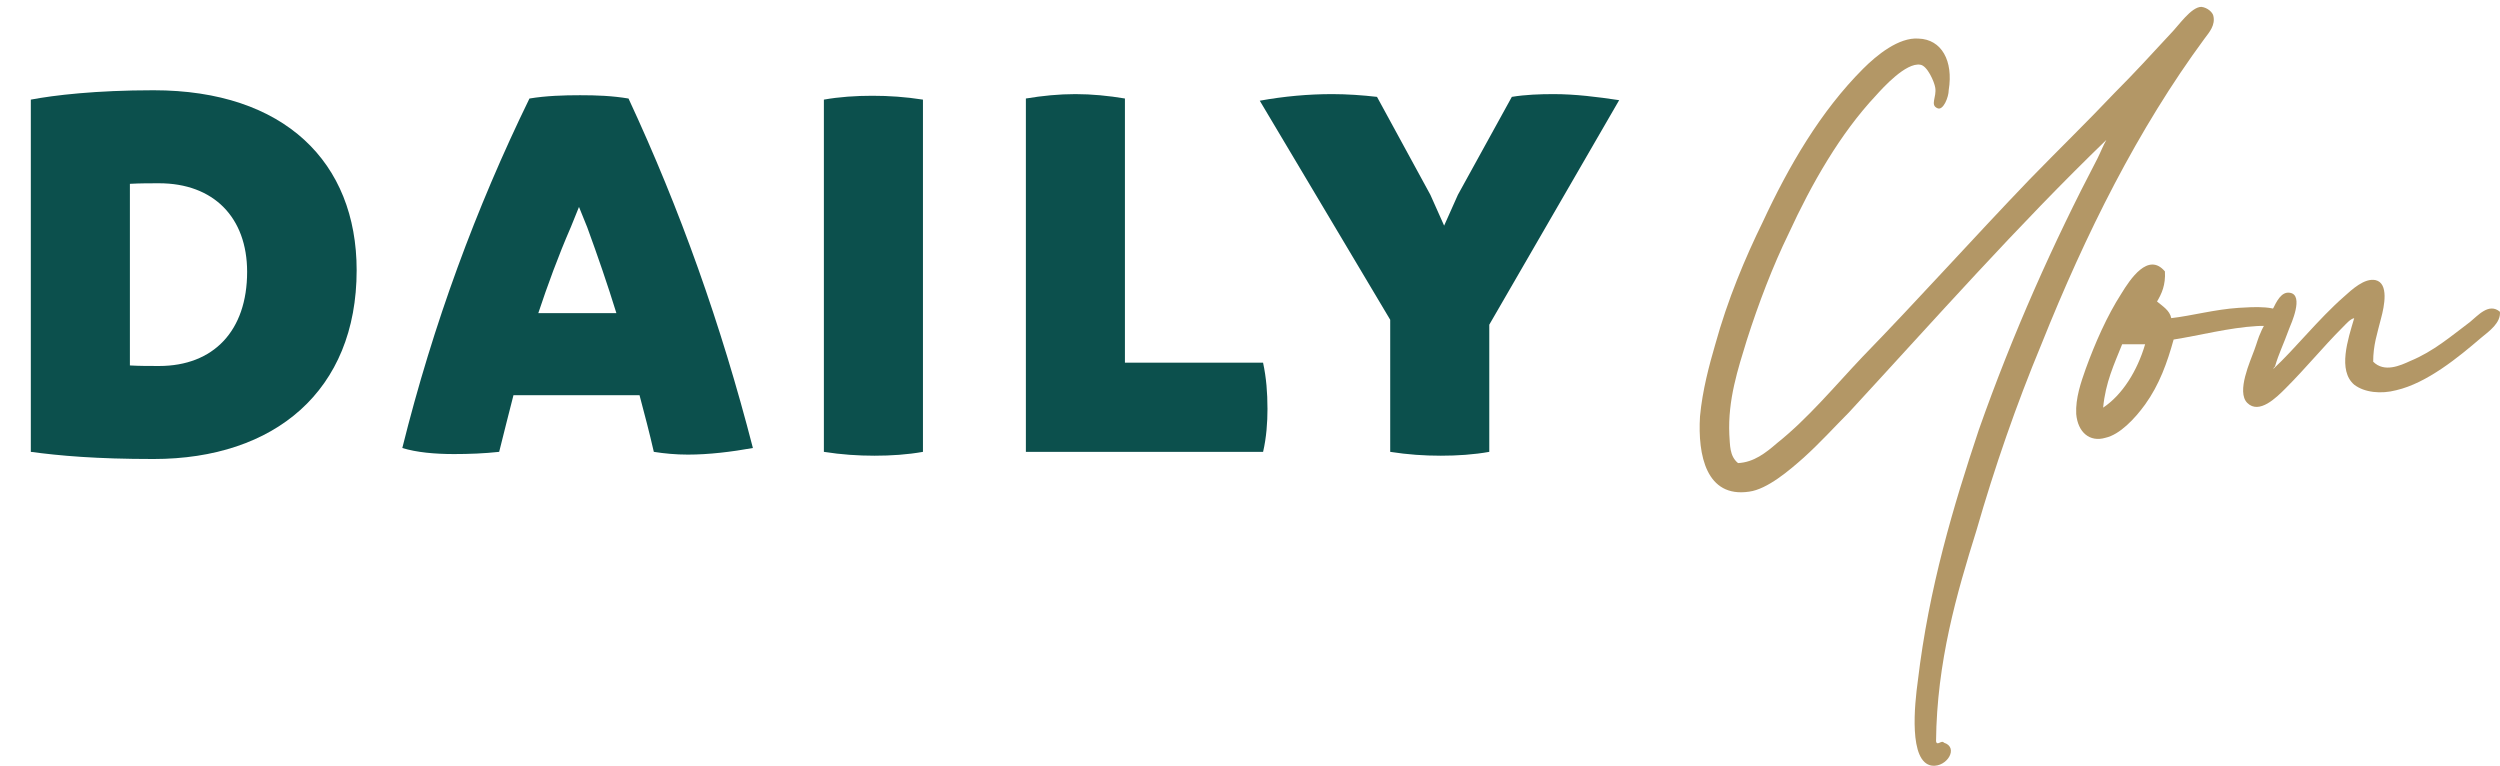
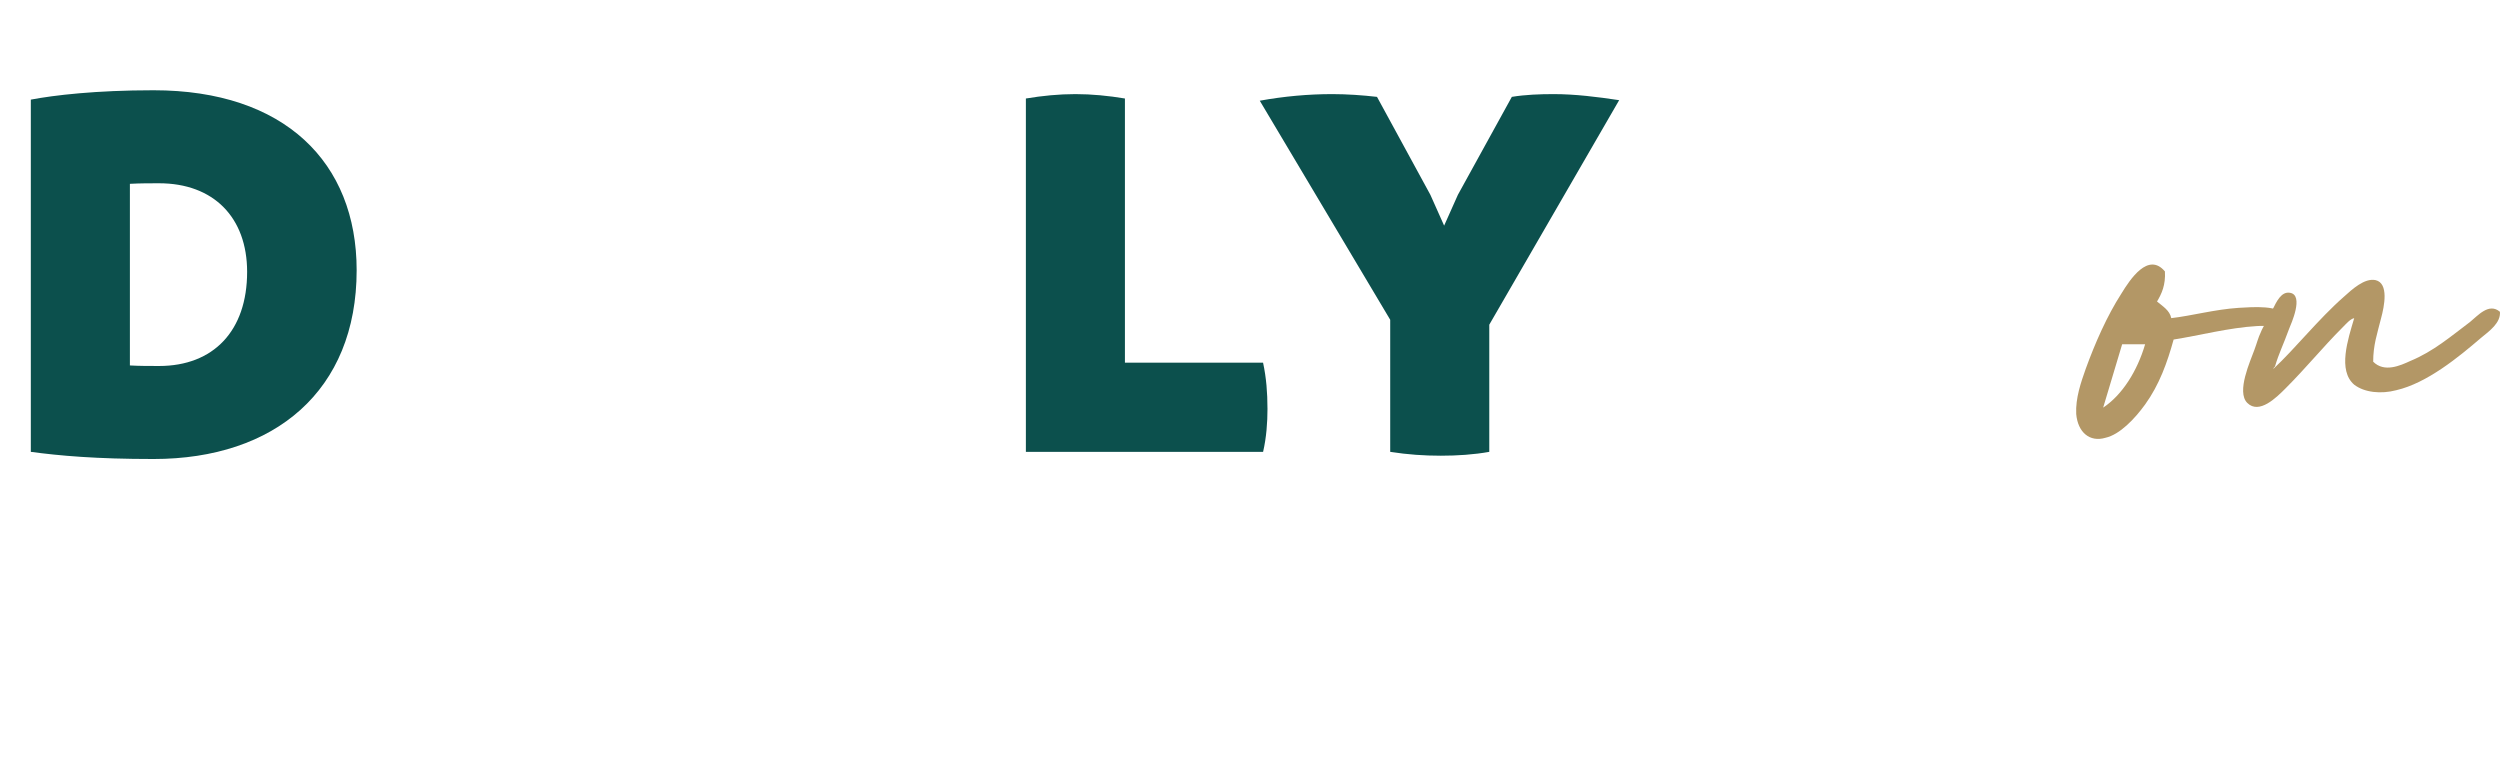
<svg xmlns="http://www.w3.org/2000/svg" id="b" viewBox="0 0 1052 322.22">
  <g id="c">
-     <path d="M747.7,186.53c13-10.33,24.33-24,36-36.33,23.66-24.33,46.33-49.66,70.32-74.66,12.33-12.67,24-24,36-36.66,8-8,15-15.66,23.33-24.66,3.33-3.33,8.67-11.33,13-11.33,2.67.33,4.67,2.33,5,3.67,1,4-1.67,7-3.67,9.67-28,38-49.99,81.99-68.66,128.65-10.66,25.66-19.66,51.66-27.33,78.32-8.33,26.66-16.66,55.33-17,88.66.33,2.33,2.33-.67,3.33.67,6.33,2,1.33,10.33-5,9.67-10-1.33-7.33-26-6-35.66,4.67-39.33,15-73.66,25.66-105.65,14.33-40.66,31.33-78.66,49.99-114.32,1.33-2.67,2.33-5.33,3.67-7.67,0-.33.33-.33.33-.33-37.66,36.33-72.66,75.99-108.65,114.99-6,6-12,12.67-19,19-6,5.33-15.33,13.33-23,14.33-18,2.67-21.66-15.33-20.66-31.66,1-11,4-22,6.33-30,5.33-19.33,12.67-36.66,20-51.66,11-23.66,24.33-46.66,42.33-64.66,5.67-5.67,15-13.33,23.33-12.67,9.67.33,14.67,9.33,12.67,21.66,0,3-2.33,8.67-4.67,7.67-3.33-1.33-.33-4.67-1-8.67-.33-2.33-3.33-9.33-6.33-9.67-6-1-15.67,9.67-18.66,13-15,16-27,37-36.66,57.99-6.67,13.67-12.67,29.33-17.67,44.99-3.67,12-8,25-7.33,39.66.33,4.33,0,9,3.67,12,6.67-.33,11.67-4.33,16.33-8.33Z" style="fill:#b39766;" />
-     <path d="M907.67,126.87c2.33,2,5.33,3.67,6,7,8.67-1,18.33-3.67,28.33-4.33,5.67-.33,18.33-1.33,18.66,3.67,0,5-7.67,3.67-11,4-11.67.67-24.33,4-35,5.67-2.67,9.67-6,19-12,27.33-4.33,6-10.66,12.67-16.66,14-6.67,2-11.67-2.33-12.33-10-.33-6.67,2-13.33,4-19,4-11,9-22.33,15-31.66,3.67-6,11.33-17.66,18.33-9.33.33,5.67-1.33,9.33-3.33,12.67ZM885.01,171.53c8-5.33,14.33-15.33,17.66-26.66h-9.67c-3.33,8.33-7,16-8,26.66Z" style="fill:#b39766;" />
+     <path d="M907.67,126.87c2.33,2,5.33,3.67,6,7,8.67-1,18.33-3.67,28.33-4.33,5.67-.33,18.33-1.33,18.66,3.67,0,5-7.67,3.67-11,4-11.67.67-24.33,4-35,5.67-2.67,9.67-6,19-12,27.33-4.33,6-10.66,12.67-16.66,14-6.67,2-11.67-2.33-12.33-10-.33-6.67,2-13.33,4-19,4-11,9-22.33,15-31.66,3.67-6,11.33-17.66,18.33-9.33.33,5.67-1.33,9.33-3.33,12.67ZM885.01,171.53c8-5.33,14.33-15.33,17.66-26.66h-9.67Z" style="fill:#b39766;" />
    <path d="M1014.32,151.87c9.67-4,17-10.33,25-16.33,3.33-2.67,8-8.33,12.66-4.33.33,4.67-4.33,8-8,11-9.33,8-22.66,19-35.66,22-6.33,1.67-13.33,1-17.67-2.33-7-6-2.67-19,0-28-1.67.33-3.33,2.33-5,4-8.33,8.33-15,16.66-24,25.66-3.67,3.67-11,11-16,6-4.67-4.67,1.33-17.66,3-22.33,1-2.67,1.67-5.33,2.67-7.33,1-2.67,3.33-5.67,5-9.67,1.67-3.33,3.67-7.67,7.33-7,6,1,.33,13.33-.33,15-2.67,7.33-4.33,10.33-6,16-.33.33-.67.67-.67,1,9-8.33,19-21,29.66-30.33,3.33-3,8.67-8,13.33-7,5.67,1.33,3.67,11,2.33,16-1.67,6.67-3.33,11.33-3.33,18.33,4.67,4.67,11.33,1.67,15.66-.33Z" style="fill:#b39766;" />
    <path d="M150.08,113.71c0,50.72-34.51,79.44-85.46,79.44-24.32,0-39.6-1.39-51.65-3.01V41.92c9.73-1.85,27.33-3.94,51.65-3.94,55.12,0,85.46,30.34,85.46,75.73ZM103.99,114.41c0-22.93-14.13-37.29-37.06-37.29-3.71,0-7.87,0-12.27.23v76.43c3.94.23,8.11.23,12.27.23,22.93,0,37.06-14.82,37.06-39.6Z" style="fill:#0c504d;" />
-     <path d="M316.82,188.52c-9.03,1.62-18.53,2.78-27.33,2.78-5.1,0-9.96-.46-14.36-1.16-1.85-8.11-3.94-15.98-6.02-23.85h-53.04c-2.08,7.87-3.94,15.75-6.02,23.85-6.25.69-12.74.93-18.99.93-8.11,0-15.75-.7-21.77-2.55,12.97-52.11,31.03-100.98,53.5-147.06,6.95-1.16,14.36-1.39,21.31-1.39s13.43.23,20.38,1.39c21.77,46.78,38.91,94.96,52.34,147.06ZM259.38,131.78c-3.71-12.04-7.87-24.09-12.27-36.13l-3.47-8.57-3.47,8.57c-5.33,12.28-9.73,24.32-13.66,36.13h32.89Z" style="fill:#0c504d;" />
-     <path d="M346.69,190.14V41.92c6.48-1.16,13.43-1.62,20.38-1.62s13.9.46,21.31,1.62v148.22c-6.48,1.16-13.43,1.62-20.38,1.62s-13.9-.46-21.31-1.62Z" style="fill:#0c504d;" />
    <path d="M533.36,171.84c0,6.02-.46,12.27-1.85,18.3h-99.82V41.45c6.95-1.16,13.9-1.85,20.84-1.85s13.9.69,20.84,1.85v111.17h58.13c1.39,6.48,1.85,12.74,1.85,19.22Z" style="fill:#0c504d;" />
    <path d="M626.69,136.64v53.5c-6.48,1.16-13.43,1.62-20.38,1.62s-13.9-.46-21.31-1.62v-55.58l-54.89-92.18c10.19-1.85,20.38-2.78,30.57-2.78,6.02,0,12.74.46,18.76,1.16l22.46,41.22,5.79,12.97,5.79-12.97,22.7-41.22c5.56-.93,11.81-1.16,17.6-1.16,9.03,0,18.3,1.16,27.56,2.55l-54.66,94.49Z" style="fill:#0c504d;" />
  </g>
</svg>